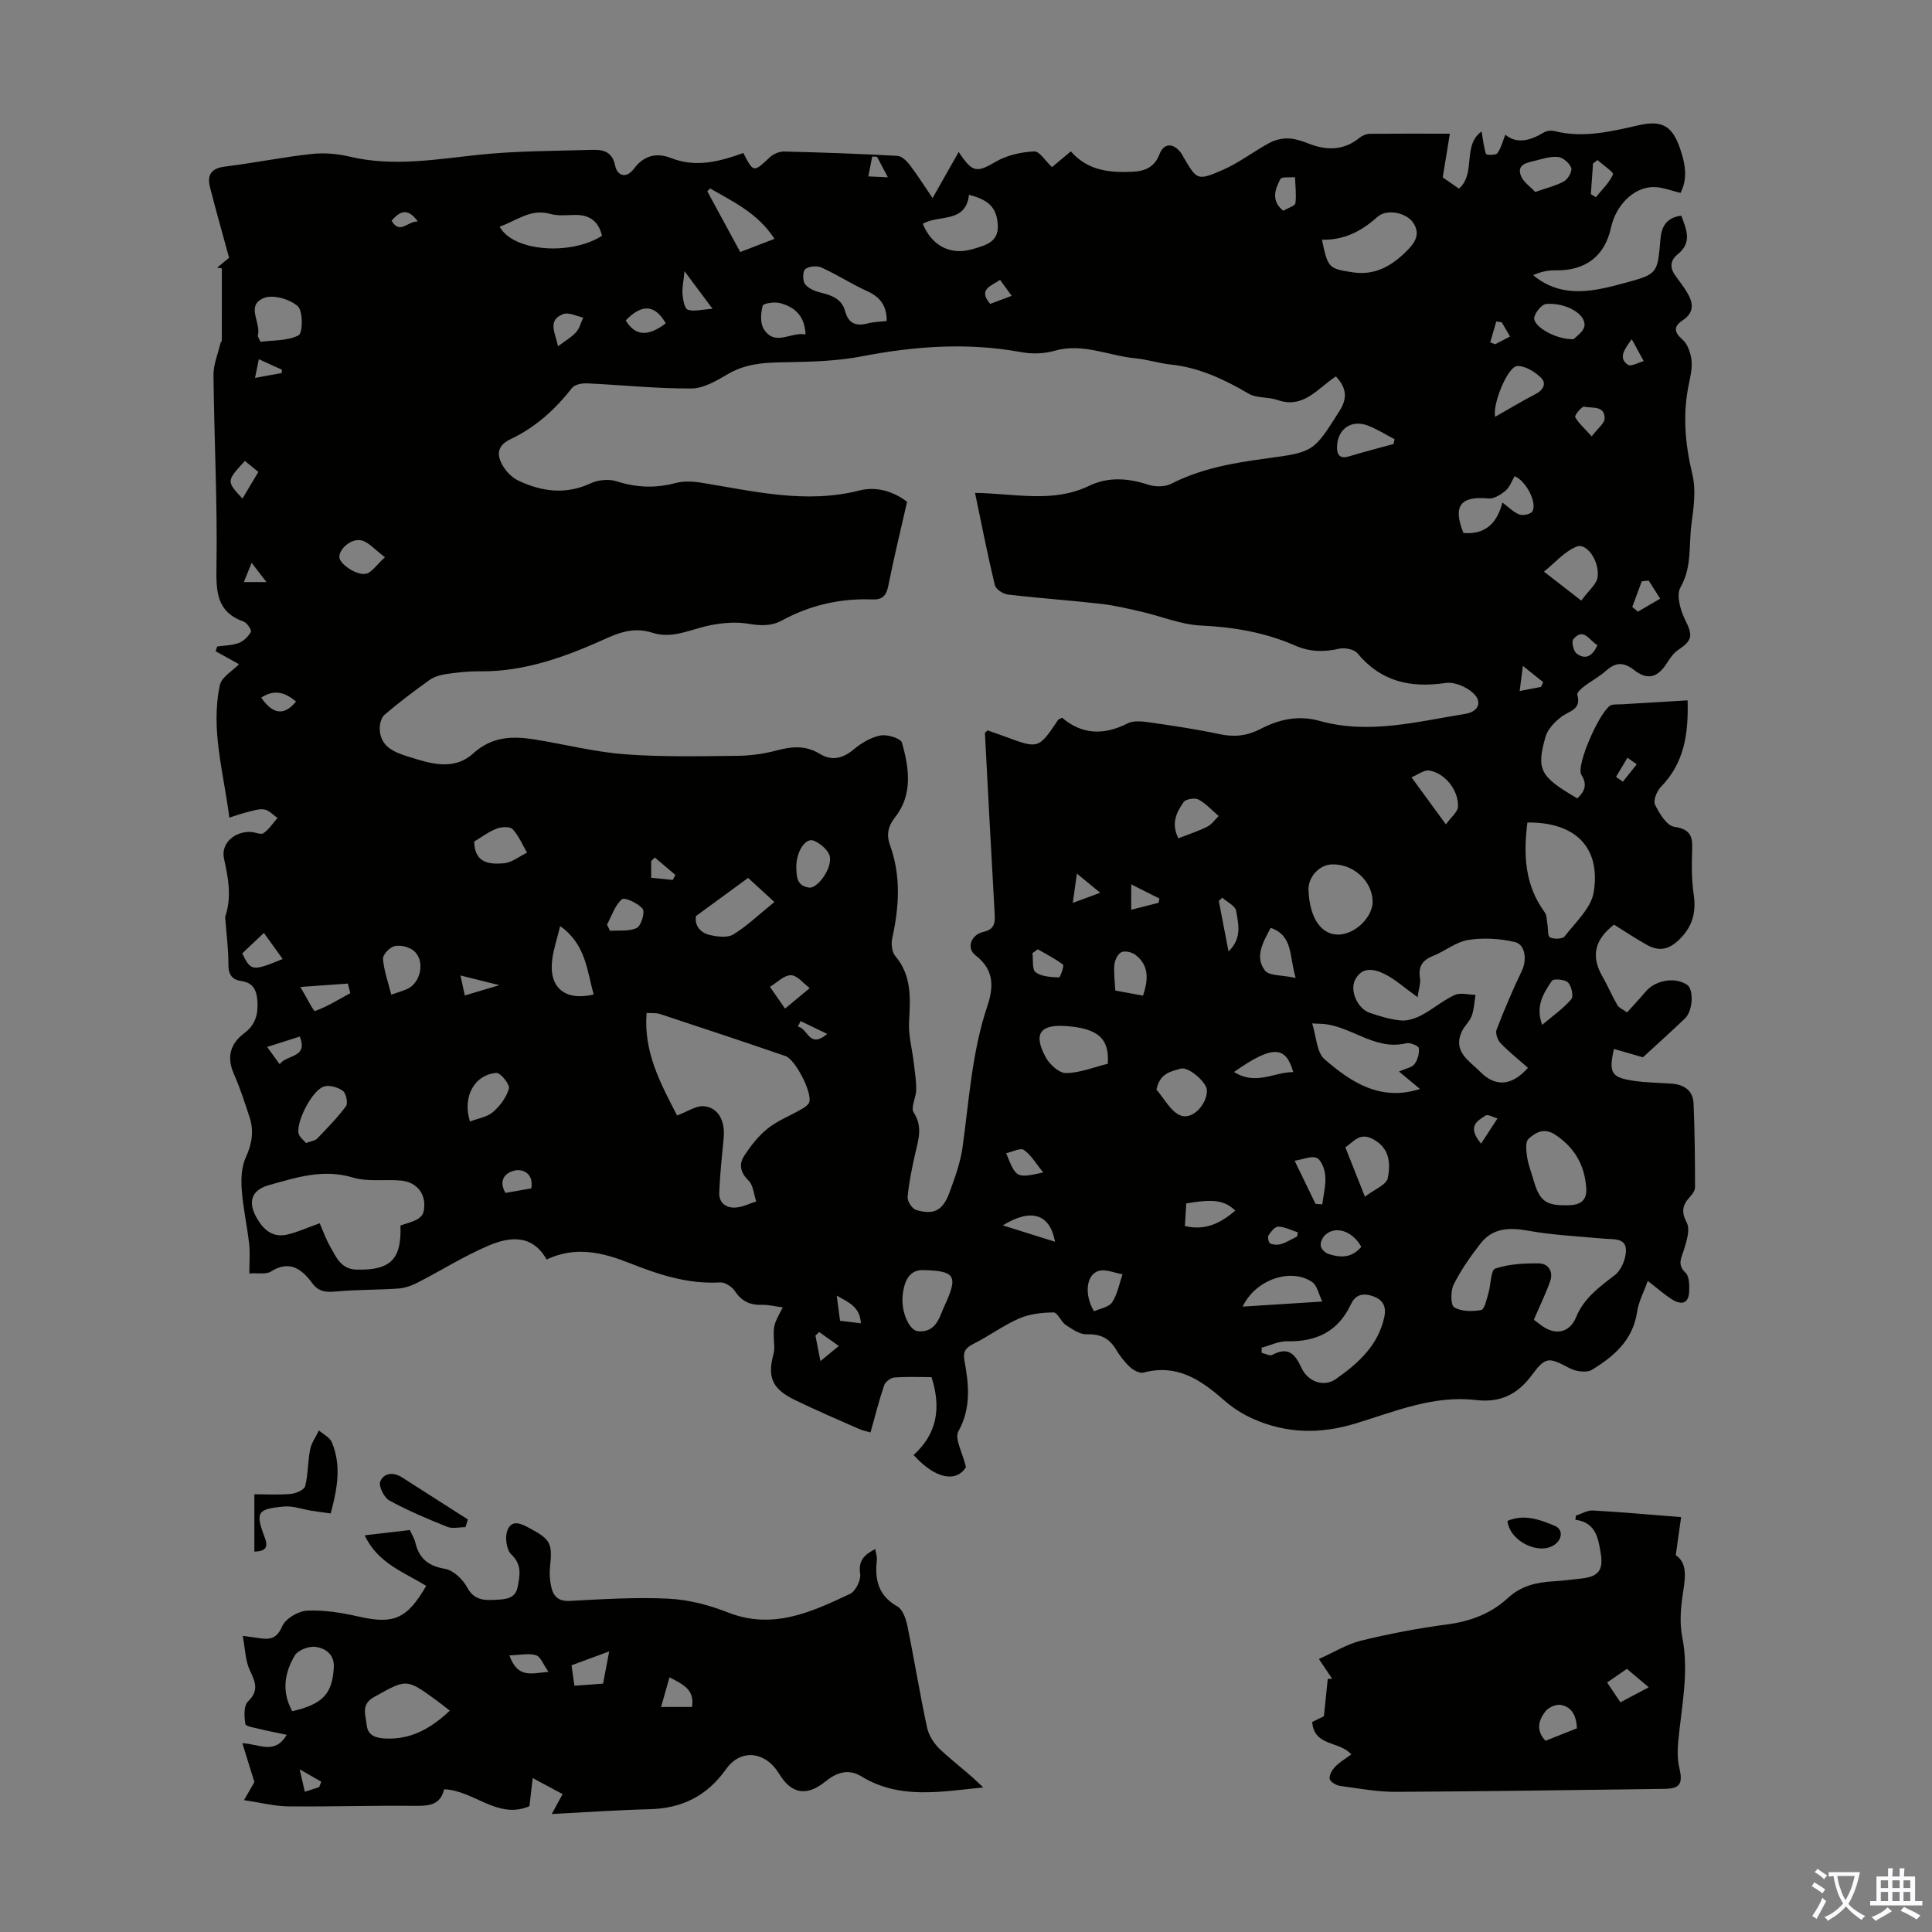
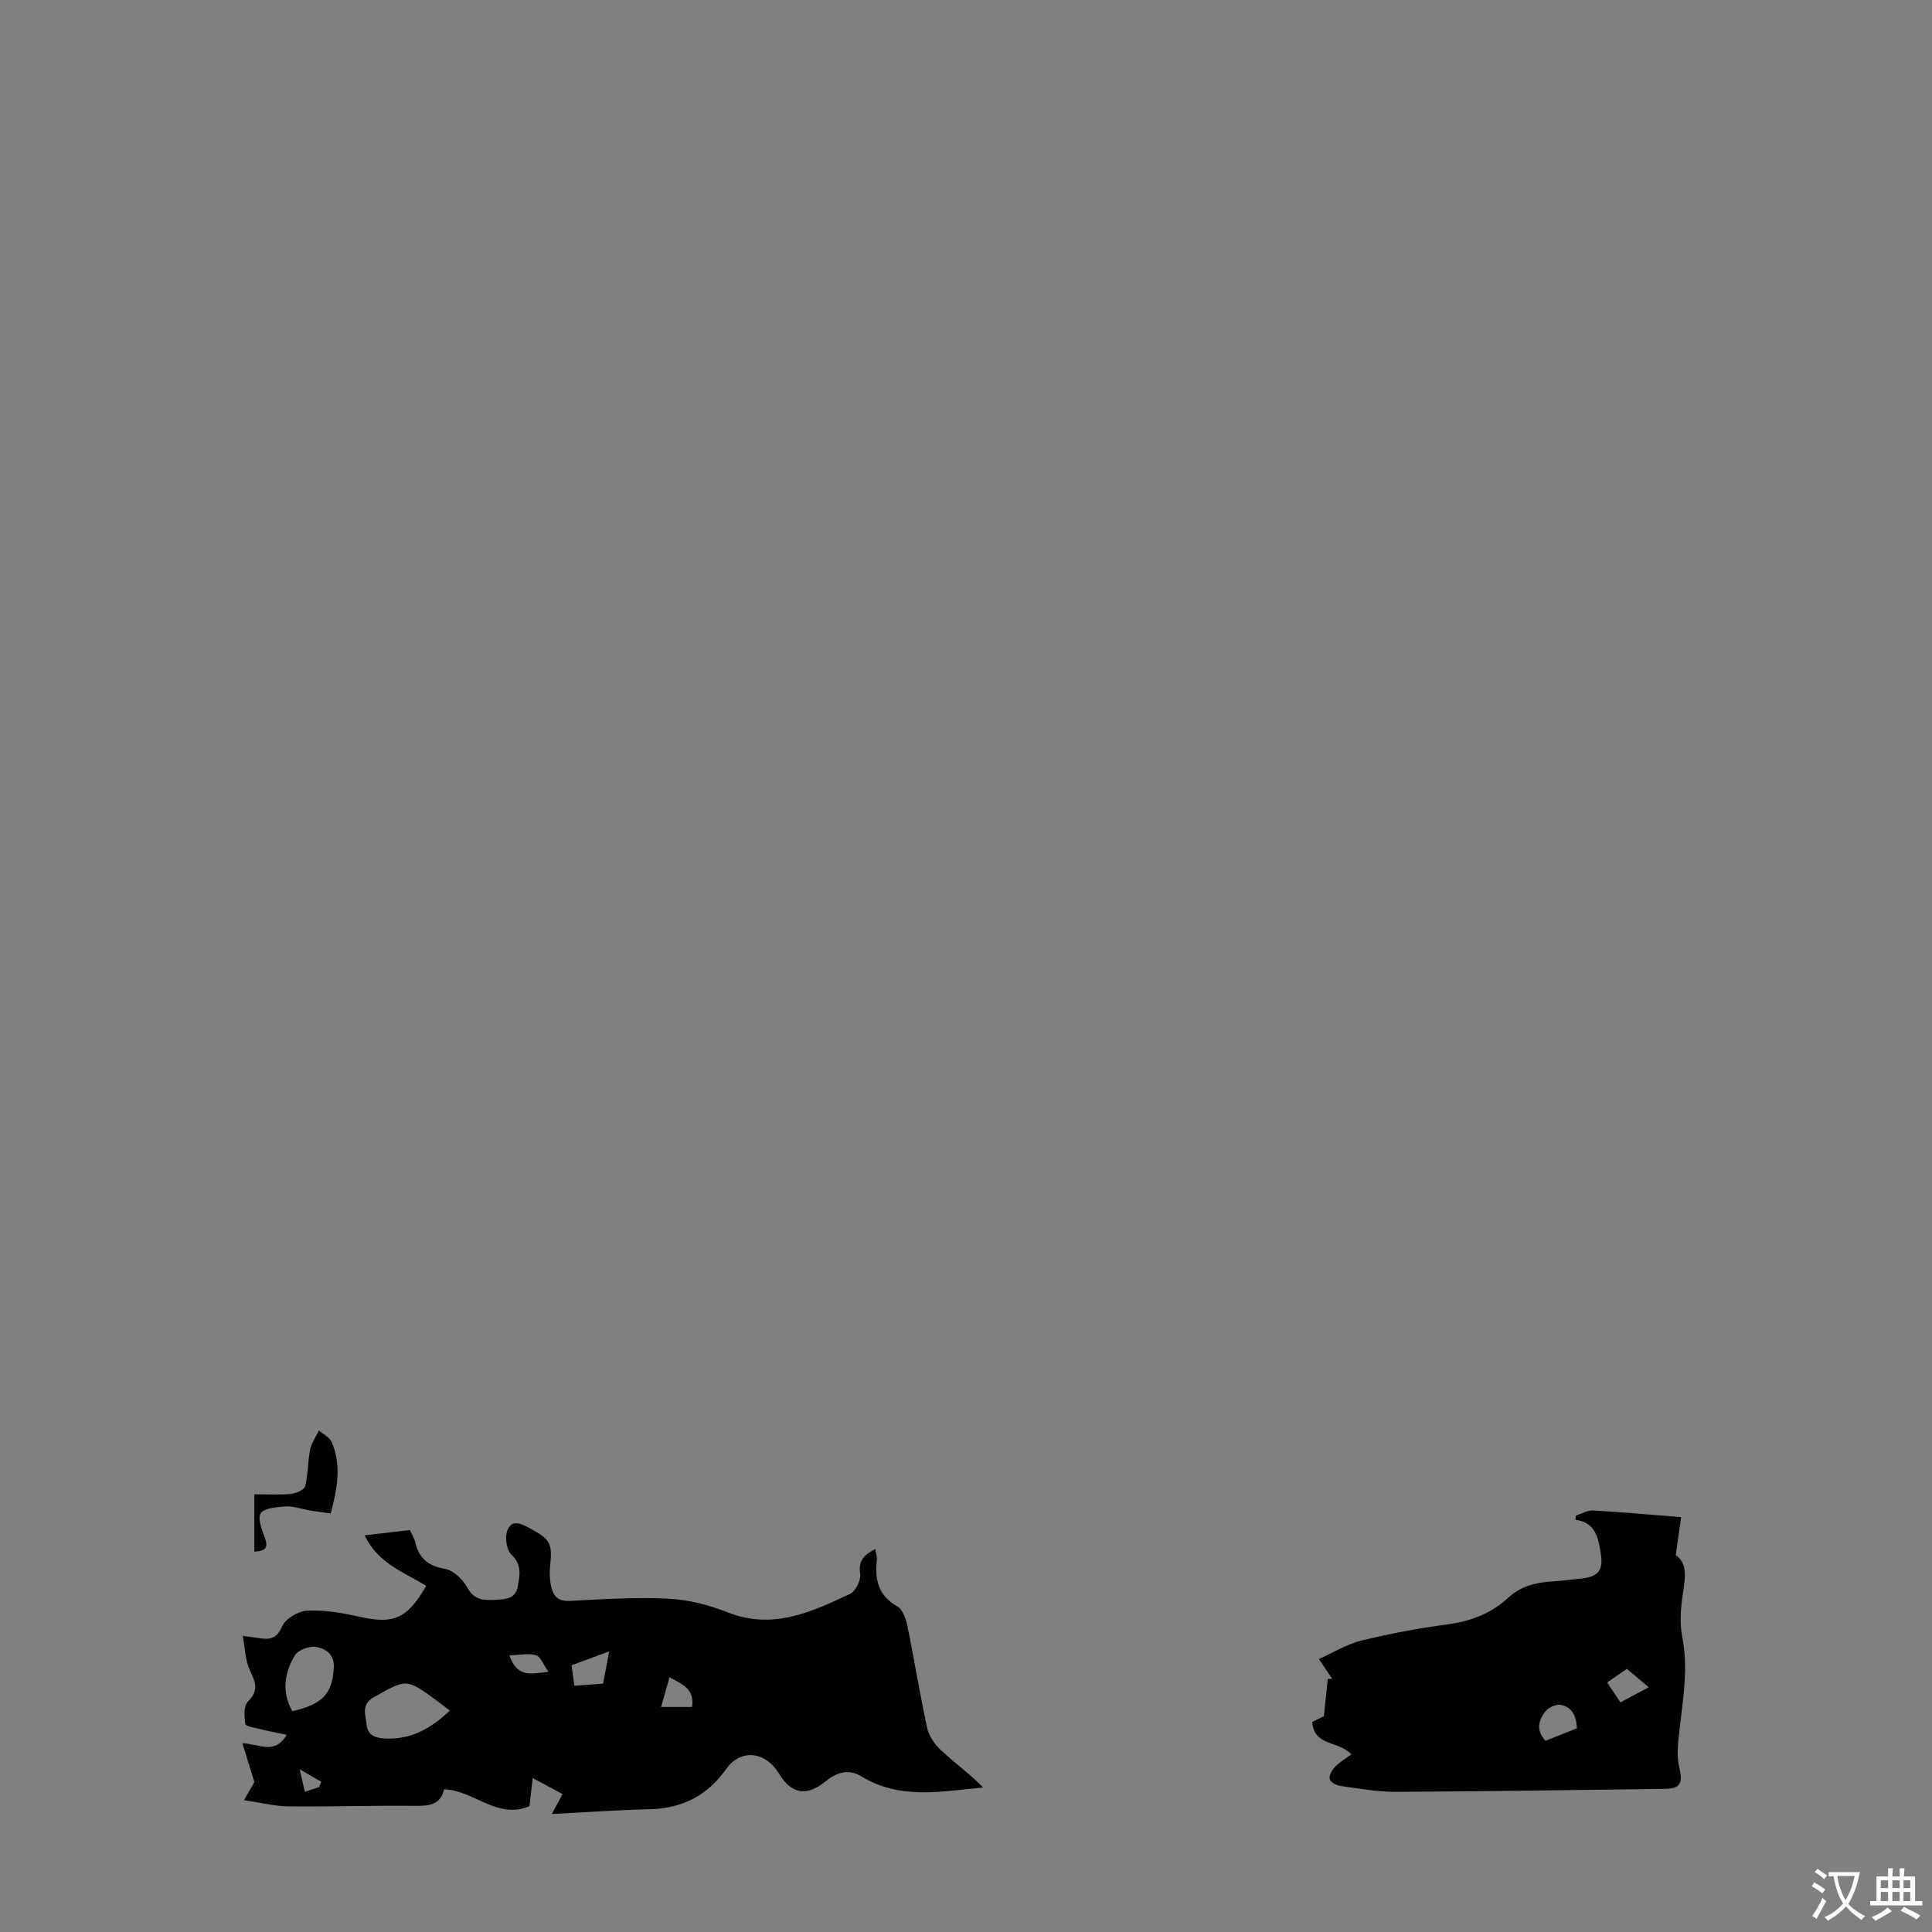
<svg xmlns="http://www.w3.org/2000/svg" enable-background="new 0 0 400 400" viewBox="0 0 400 400">
  <rect x="0" y="0" width="400" height="400" fill="#808080" stroke="none" />
  <g fill="#010100">
-     <path d="m300.18 27.68c-.53 3.22-.95 5.81-1.48 9.05.79.55 2.1 1.45 3.37 2.33 3.62-3.24.61-8.94 4.68-11.84.29 1.72.45 3.24.91 4.67.07.21 2 .28 2.33-.15.75-.98 1.05-2.31 1.68-3.85 2.36 1.98 5.16 1.23 7.96-.46.6-.36 1.56-.46 2.25-.28 5.99 1.5 11.75.05 17.53-1.25 4.69-1.05 6.83.21 8.4 4.77 1.4 4.07 1.42 6.6.14 9.26-1.93-.43-3.84-1.24-5.73-1.2-4.06.09-7.67 3.79-8.67 8.37-1.31 6-5.33 9.01-11.62 8.87-1.51-.03-3.02.34-4.51.99 4.24 3.57 8.97 3.79 13.91 2.85 1.64-.32 3.27-.74 4.89-1.18 6.93-1.88 6.95-1.88 7.55-9.05.22-2.63 1.19-4.52 4.33-4.93 1 2.77 2.34 5.5-.72 7.97-1.77 1.43-1.63 2.98-.37 4.66.74.98 1.48 1.97 2.13 3.01 1.38 2.22 1.87 4.29-.8 6.06-1.81 1.2-1.82 2.38-.01 3.95 1.05.91 1.67 2.67 1.86 4.13.21 1.62-.16 3.35-.51 4.99-1.36 6.36-.8 12.53.72 18.85.78 3.24.24 6.9-.21 10.3-.57 4.34.15 8.81-2.27 13.04-.91 1.59-.01 4.76.99 6.76 1.56 3.13 1.56 4.19-1.41 6.15-.96.64-1.72 1.7-2.35 2.71-1.9 3.03-4 3.69-6.79 1.52-2.16-1.68-3.81-1.7-5.82.1-1.41 1.26-3.13 2.16-4.64 3.31-.58.44-1.46 1.29-1.34 1.7.9 3.06-1.61 3.29-3.24 4.51-1.39 1.04-2.87 2.57-3.33 4.16-1.97 6.85-1.12 8.29 6.59 12.77 1.44-1.42 2.16-2.76.83-4.88-1.23-1.96 4.18-14.01 6.3-14.48.65-.14 1.34-.08 2.01-.12 4.44-.26 8.88-.53 13.68-.82.19 6.91-.67 12.94-5.52 17.91-.85.87-1.65 2.83-1.23 3.68.89 1.82 2.42 4.35 3.99 4.59 3.13.48 3.81 1.74 3.71 4.52-.11 3.13-.15 6.31.3 9.39.56 3.82-.2 6.79-3.1 9.55-2.19 2.09-4.2 2.3-6.57.99-2.34-1.3-4.57-2.8-6.81-4.19-4.09 3.16-4.79 6.58-2.39 10.76 1.1 1.91 1.96 3.97 3.07 5.88.35.6 1.18.92 2.02 1.53 1.34-1.5 2.63-2.87 3.84-4.3 2.03-2.41 6.11-3.1 8.59-1.41 1.41.96 1.23 5.35-.45 6.96-2.96 2.85-6.04 5.58-8.7 8.04-2.02-.58-3.99-1.15-6-1.73-1.12 4.93-.55 5.89 3.95 6.58 2.64.4 5.34.42 8.02.61 2.56.18 4.39 1.44 4.51 4.06.26 5.79.29 11.6.31 17.4 0 .67-.57 1.45-1.07 2-1.53 1.66-1.84 3.06-.64 5.34.73 1.39-.03 3.79-.59 5.59-.54 1.73-1.45 3.08.34 4.77.77.72.78 2.48.75 3.75-.06 2.65-1.6 2.99-3.57 1.75-1.59-1.01-3.01-2.28-5.01-3.82-.83 2.34-1.9 4.32-2.21 6.41-.85 5.84-4.79 9.22-9.34 11.99-1.1.67-3.31.36-4.59-.31-4.29-2.25-4.94-2.54-7.83 1.37-3.03 4.11-6.59 5.79-11.65 5.2-8.73-1.03-16.76 2.38-24.82 4.84-7.34 2.24-14.32 2.13-21.24-.93-2.19-.97-4.3-2.33-6.1-3.91-4.79-4.23-9.75-7.52-16.62-5.68-.79.21-2.08-.48-2.78-1.13-1.14-1.05-2.12-2.33-2.92-3.66-1.41-2.37-3.27-3.23-6.07-3.14-1.44.05-3.02-1.07-4.34-1.95-.99-.66-1.68-2.58-2.5-2.57-2.38.01-4.94.3-7.1 1.23-3.25 1.41-6.16 3.58-9.34 5.19-1.6.81-2.4 1.51-2.03 3.52.91 4.96 1.45 9.8-1.25 14.68-.83 1.51.87 4.42 1.58 7.41-1.99 3.15-6.26 2.57-10.85-2.52 4.87-4.39 5.75-9.77 3.71-16.12-2.59 0-5.15-.12-7.69.08-.76.06-1.87.88-2.11 1.6-1.06 3.1-1.85 6.29-2.83 9.77-.49-.15-1.56-.36-2.54-.79-4.39-1.93-8.8-3.84-13.12-5.93-4.69-2.27-5.73-4.71-4.43-9.49.14-.53.19-1.11.16-1.66-.25-4.25-.26-4.25 1.77-8.01-1.55-.21-2.91-.57-4.25-.53-2.45.08-4.24-.69-5.65-2.83-.6-.91-2.06-1.88-3.06-1.82-6.69.4-12.76-1.63-18.84-4.03-5.47-2.16-11.11-3.56-17.1-.71-2.95-5.25-7.61-4.75-11.97-2.9-5.1 2.16-9.83 5.17-14.78 7.7-1.22.63-2.63 1.12-3.99 1.21-4.3.3-8.64.22-12.93.61-2.07.19-3.54.06-4.89-1.77-2.14-2.91-4.7-4.79-8.55-2.35-.98.62-2.58.26-4.44.39 0-2.24.18-4.22-.04-6.16-.42-3.73-1.26-7.43-1.53-11.17-.16-2.22-.07-4.73.83-6.68 1.3-2.84 1.74-5.52.77-8.41-.99-2.97-1.93-5.97-3.2-8.82-1.58-3.54-.8-6.33 2.17-8.55 2.36-1.76 2.88-4.09 2.66-6.81-.17-2.09-.93-3.61-3.24-3.93-1.95-.27-2.76-1.29-2.75-3.39.02-3.01-.38-6.03-.6-9.04-.02-.33-.13-.7-.03-1 1.33-4.02.61-7.88-.28-11.92-.71-3.2 2.23-5.7 5.58-5.53.89.05 2.06.63 2.6.25 1.14-.8 1.95-2.07 2.89-3.15-.9-.62-1.74-1.59-2.72-1.76-1.13-.19-2.39.28-3.57.56-1.15.28-2.27.69-3.68 1.13-1.19-9.4-3.92-18.29-1.96-27.44.36-1.69 2.67-2.96 3.96-4.32-1.47-.82-3.15-1.75-4.83-2.69.1-.33.2-.66.31-.98 1.5-.22 3.09-.21 4.47-.73 1.01-.38 1.98-1.33 2.51-2.29.2-.36-.77-1.87-1.48-2.12-5.66-2.04-5.72-6.22-5.64-11.45.21-13.19-.48-26.4-.62-39.6-.02-2.18.92-4.38 1.43-6.57.05-.21.29-.4.29-.59.02-4.98.01-9.96.01-14.94-.32-.05-.64-.1-.97-.15 1.03-.85 2.06-1.7 2.47-2.04-1.43-5.26-2.77-9.94-3.96-14.66-.63-2.5.27-3.87 3.09-4.22 5.99-.74 11.92-1.95 17.92-2.61 2.61-.29 5.41-.05 7.97.56 8.95 2.12 17.74.55 26.64-.39 7.75-.82 15.6-.79 23.4-1.02 2.25-.07 4.25.22 4.88 3.3.4 1.97 2.22 2.81 3.89.59 2.02-2.69 4.58-3.41 7.7-2.19 5.15 2.03 10.1.69 14.94-1.05 2.13 4.11 2.08 4.06 5.52.85.73-.68 1.97-1.18 2.96-1.16 7.82.19 15.63.47 23.44.9.88.05 1.89 1.04 2.51 1.85 1.56 2.03 2.92 4.21 4.75 6.89 1.9-3.35 3.59-6.33 5.41-9.55 2.88 4.39 3.76 4.3 7.75 1.98 2.29-1.33 5.2-1.96 7.88-2.09 1.11-.06 2.33 2 3.68 3.25 1.13-.94 2.46-2.05 3.91-3.26 3.5 4.03 8.11 4.46 12.92 4.21 2.51-.13 4.43-1 5.43-3.63.86-2.25 2.72-2.37 4.25-.52.28.34.5.74.72 1.13 2.76 4.72 2.85 4.95 8.08 2.67 3.4-1.48 6.42-3.83 9.71-5.61 1.13-.61 2.56-.97 3.84-.93 1.42.04 2.87.51 4.21 1.04 3.79 1.5 7.33 1.51 10.64-1.2.57-.46 1.42-.8 2.15-.8 5.29-.05 10.52-.02 16.52-.02zm-23.6 50.25c-3.86 2.55-6.73 6.77-12.11 4.88-1.9-.67-4.27-.33-5.93-1.3-5.07-2.95-10.22-5.42-16.16-6.04-2.44-.25-4.82-1.05-7.26-1.28-5.6-.52-10.95-3.26-16.84-1.55-2.15.62-4.67.67-6.89.26-11.06-2.03-21.97-1.24-32.94.87-4.88.94-9.94 1.13-14.93 1.21-4.4.07-8.64.07-12.64 2.37-2.39 1.38-5.11 3.06-7.69 3.08-7.23.05-14.46-.73-21.7-1.06-1.03-.05-2.52.26-3.07.96-3.5 4.48-7.59 8.18-12.76 10.62-3.11 1.46-2.78 3.73-1.2 6.03.72 1.05 1.82 2.04 2.97 2.58 4.85 2.26 9.75 2.88 14.88.5 1.53-.71 3.73-.93 5.32-.42 4.09 1.31 8.02 1.48 12.17.38 1.66-.44 3.56-.37 5.28-.1 10.9 1.75 21.68 4.47 32.86 1.63 3.36-.85 6.85.05 9.86 2.34-1.33 5.86-2.74 11.61-3.89 17.41-.41 2.06-1.23 2.89-3.3 2.81-6.61-.26-12.86 1.17-18.67 4.33-2.3 1.25-4.54 1.11-7.07.69-2.52-.42-5.26-.18-7.8.32-4 .79-7.81 2.92-12.06 1.54-3.2-1.03-6.11-.33-9.06 1-8.48 3.84-17.11 7.12-26.65 7-2.34-.03-4.69.24-7.01.58-1.16.17-2.43.55-3.37 1.22-3.18 2.28-6.31 4.64-9.29 7.18-.71.6-1.06 2.03-1.01 3.05.17 3.52 2.84 4.66 5.72 5.57 4.67 1.48 9.55 3.11 13.67-.63 3.92-3.55 8.21-3.59 12.83-2.84 6.17 1 12.29 2.57 18.5 3.04 7.67.59 15.41.4 23.12.33 2.75-.02 5.57-.38 8.22-1.09 3.17-.85 6.06-1.15 9.02.66 2.48 1.52 4.76 1.02 7.05-.9 1.58-1.33 3.58-2.51 5.56-2.89 1.4-.27 4.19.6 4.44 1.5 1.47 5.22 2.28 10.72-1.41 15.4-1.56 1.98-1.82 3.74-1.07 5.82 2.29 6.36 1.9 12.72.47 19.18-.26 1.17-.11 2.9.6 3.74 3.47 4.1 3.14 8.77 2.87 13.64-.16 2.78.64 5.61.97 8.42.22 1.88.53 3.76.51 5.64-.01 1.6-1.19 3.69-.53 4.7 1.96 3.01.95 5.75.29 8.68-.66 2.92-1.27 5.87-1.54 8.85-.08.86.93 2.41 1.74 2.66 3.68 1.11 5.55.14 6.92-3.58 1.11-3.03 2.25-6.13 2.7-9.3 1.38-9.82 1.94-19.76 5.14-29.29 1.25-3.73 1.58-7.47-2.41-10.51-2.03-1.55-.93-4.32 1.62-4.89 2.47-.55 2.41-2.1 2.3-4.04-.71-12.36-1.35-24.71-2-37.07-.01-.14.26-.3.54-.6 1.18.41 2.44.84 3.68 1.3 6.88 2.55 6.88 2.55 10.91-3.45.11-.16.37-.21.84-.47 4.11 3.49 8.62 3.68 13.54 1.18 1.33-.68 3.29-.4 4.91-.17 4.76.68 9.52 1.4 14.22 2.4 3 .64 5.69.33 8.38-1.07 3.87-2.02 7.89-2.91 12.25-1.69 10.21 2.85 20.18.16 30.19-1.45 2.6-.42 3.59-2.35 1.75-4.18-1.37-1.36-3.97-2.49-5.8-2.22-7.28 1.08-13.41-.25-18.29-6.15-.68-.83-2.62-1.2-3.78-.94-3.16.72-6.11.67-9.11-.65-6.21-2.72-12.72-3.84-19.52-4.15-4.12-.19-8.16-1.91-12.25-2.85-2.79-.64-5.59-1.32-8.43-1.64-6.43-.73-12.89-1.17-19.31-1.93-.99-.12-2.47-1.11-2.67-1.94-1.5-6.24-2.73-12.55-4.1-19.1 8.19.11 16.07 2.15 23.54-1.43 4.08-1.96 8.12-1.63 12.32-.27 1.43.47 3.44.48 4.74-.18 6.2-3.17 12.86-4.33 19.64-5.24 9.95-1.33 9.88-1.41 15.24-9.88 1.65-2.61 1.46-4.75-.77-7.12zm-136.4 153.02c2.18-.81 3.91-2.05 5.53-1.92 3.01.24 4.46 3.05 4.12 6.58-.36 3.76-.77 7.52-.92 11.3-.08 2.18 1.46 3.27 3.5 3.09 1.41-.12 2.77-.82 4.16-1.26-.51-1.48-.61-3.37-1.61-4.34-1.7-1.65-2-3.36-.91-5.05 1.35-2.09 2.96-4.16 4.89-5.7 2.06-1.65 4.64-2.64 6.96-3.98.64-.37 1.44-.87 1.65-1.48.65-1.92-2.87-8.84-4.91-9.54-8.64-2.97-17.31-5.85-25.99-8.71-.78-.26-1.68-.15-2.78-.22-.66 8.16 2.95 14.69 6.31 21.23zm153.31-24.5c-2.81-2.02-4.65-3.71-6.81-4.78-2.1-1.04-4.66-1.64-6.11 1.18-1.18 2.29.52 6.03 3.08 6.87 2.11.7 4.29 1.39 6.48 1.56 1.42.11 3.04-.48 4.34-1.18 2.3-1.23 4.33-3.02 6.69-4.09 1.2-.55 2.87-.06 4.33-.04-.24 1.46-.29 2.99-.79 4.36-.44 1.19-1.56 2.12-2.08 3.29-1.85 4.18 1.6 6 3.87 8.31 3.07 3.11 6.46 2.98 9.86-.85-1.89-1.67-3.91-3.27-5.68-5.11-.61-.64-1.1-2.05-.82-2.78 1.59-4.13 3.32-8.22 5.24-12.21 1.05-2.19.77-5.43-1.48-5.95-3.1-.72-6.52-.92-9.65-.42-2.53.41-4.79 2.32-7.27 3.31-2.24.89-3.09 2.23-2.69 4.63.16 1.04-.27 2.18-.51 3.9zm-210.58 47.27c1.08-.37 2.27-.66 3.34-1.19.59-.3 1.27-.93 1.41-1.53.84-3.44-1.12-6.26-4.67-6.58-3.32-.3-6.86.31-9.96-.63-6.13-1.85-11.69 0-17.32 1.57-3.74 1.04-4.45 3.54-2.51 6.89 1.4 2.43 3.33 4.03 6.24 3.36 2.18-.5 4.26-1.46 6.75-2.35.59 1.33 1.24 3.21 2.21 4.91 1.23 2.17 2.23 4.63 5.46 4.69 6.96.16 9.31-2.08 9.05-9.14zm234.66 19.52c.67.43 2.04 1.8 3.67 2.26 2.29.65 4.15-.52 5.08-2.8 1.6-3.92 4.79-6.23 8.02-8.71 1.37-1.05 2.38-3.55 2.29-5.33-.13-2.41-2.71-2.04-4.58-2.21-5.19-.48-10.44-.72-15.56-1.63-3.91-.7-7.37-.67-9.94 2.61-2.09 2.67-4.07 5.5-5.58 8.52-.66 1.31-.65 4.26.11 4.72 1.49.89 3.77.89 5.59.55.7-.13 1.11-2.2 1.48-3.44.53-1.76.48-4.81 1.42-5.13 2.82-.96 6.01-1.11 9.05-1.08 1.91.02 3 1.66 2.35 3.61-.81 2.39-1.95 4.65-3.4 8.06zm-1.34-102.95c-.86 6.74-.52 12.99 3.58 18.59.45.62.41 1.62.56 2.44.18.96.03 2.52.54 2.76.83.4 2.6.36 3.04-.22 2.25-2.92 5.49-5.87 6.02-9.18 1.47-9.26-3.83-14.5-13.74-14.39zm-55.01 108.73c-.01.35-.02.71-.02 1.06.75.17 1.7.71 2.21.44 3.24-1.76 4.71-.25 6.02 2.63 1.3 2.87 4.59 4.16 7.17 2.35 4.56-3.2 8.77-6.95 10.01-12.86.51-2.41-.5-3.78-2.86-4.43-1.98-.54-3.27.13-4.08 1.86-2.62 5.6-7.12 7.75-13.14 7.63-1.77-.05-3.54.85-5.31 1.32zm32.77-53.56c-1.44-1.2-2.78-2.31-4.34-3.61 1.47-.66 2.7-.84 3.21-1.54.65-.89 1.04-2.25.89-3.32-.06-.47-1.84-1.19-2.64-.99-6.66 1.62-11.65-3.92-17.86-4.04-.2 0-.39-.02-1.58-.07.88 2.74.92 5.98 2.55 7.4 5.49 4.77 11.59 8.8 19.77 6.17zm-20.29-175.83c1.21 5.85 1.37 6 6.43 6.76 4.39.65 7.81-1.2 10.82-4.14 1.74-1.7 3.33-3.54 1.66-6.1-1.37-2.1-5.45-3.01-7.42-1.25-3.27 2.92-6.81 4.84-11.49 4.73zm-2.79 134.6c.2 5.73 2.54 9.26 6.14 9.27 3.44 0 7.19-3.6 7.14-6.88-.07-4.25-4.09-7.86-8.52-7.65-2.57.11-4.85 2.64-4.76 5.26zm57.49 61.58c-.35-4.62-2.38-8.16-6.31-10.82-2.37-1.61-4.16-.55-5.64.81-.68.63-.46 2.49-.28 3.74.22 1.53.82 3.01 1.25 4.51 1.34 4.72 2.58 5.61 7.43 5.48 2.44-.07 3.81-1.07 3.55-3.72zm-203.76-196.99c-.67-2.83-2.39-4.31-5.38-4.32-1.78 0-3.65.26-5.31-.21-4.17-1.17-7.03 1.46-10.5 2.63 2.72 5.16 14.72 6.04 21.19 1.9zm75.98-8.48c-.67 5.98-6.34 4.05-9.57 6 1.96 4.7 5.88 6.63 10.57 5.17 2.37-.74 5.15-1.35 4.96-4.88-.17-3.45-1.71-5.25-5.96-6.29zm28.73 179.9c.38-5.21-2.02-7.32-8.58-7.8-5.44-.4-6.88 1.58-4.29 6.42.8 1.49 2.79 3.33 4.21 3.31 2.92-.04 5.82-1.23 8.66-1.93zm-69.02-33.49c-2.05-1.88-4.09-3.75-5.44-4.99-4.02 2.94-7.12 5.21-10.78 7.89-.32 1.47.42 3.37 2.89 3.94 1.55.35 3.62.62 4.82-.12 2.79-1.7 5.18-4.03 8.51-6.72zm30.71 76.21c-2.48-.05-3.89 1.83-4.18 5.58-.24 3.13 1.37 6.92 3.21 7.08 3.29.3 4.27-2.22 5.21-4.67.08-.21.18-.4.28-.61 2.87-6.2 2.24-7.24-4.52-7.38zm-7.46-196.5c.02-3.23-1.4-4.98-4.04-6.18-3.22-1.46-6.22-3.42-9.44-4.88-.94-.43-2.62-.29-3.38.32-.55.45-.57 2.42-.04 3.11.7.92 2.11 1.48 3.31 1.77 2.29.55 4.31 1.33 4.98 3.82.71 2.64 2.33 3.17 4.77 2.52 1.16-.31 2.4-.31 3.84-.48zm119.41 43.89c4.66.38 6.98-2.15 8.07-6.31 1.36 1.01 2.33 2.06 3.53 2.49.75.27 2.36-.09 2.68-.66 1.02-1.83-1.34-6.32-3.68-7.28-.6 1.01-1.02 2.27-1.89 3.01-.97.82-2.4 1.71-3.54 1.6-5.77-.54-7.43 1.53-5.17 7.15zm-187.01 81.39c-.64 2.6-1.35 4.69-1.64 6.85-.78 5.8 2.52 8.72 8.57 7.32-1.38-4.98-1.62-10.4-6.93-14.17zm211.41-67.39c1.57-2.15 3.16-3.39 3.37-4.82.47-3.3-2.25-7.2-4.31-6.37-2.55 1.02-4.55 3.4-6.79 5.19 2.31 1.79 4.62 3.59 7.73 6zm-274.04-54.79c.19.4.38.81.58 1.21 2.68-.36 5.66-.17 7.9-1.36.87-.47.93-5.03-.18-6.01-1.63-1.45-5.05-2.46-6.95-1.72-4.02 1.56-.47 5.23-1.35 7.88zm10 167.09c1.08-.41 1.88-.47 2.3-.9 2.08-2.17 4.21-4.32 5.98-6.73.46-.62.03-2.66-.64-3.16-1.01-.75-2.78-1.27-3.92-.91-2.42.75-5.77 7.25-5.25 9.72.16.75 1.04 1.37 1.53 1.98zm97-187.2c-3.5-5.38-8.59-7.69-13.34-10.45-.19.2-.38.41-.57.61 2.25 4.15 4.5 8.29 6.82 12.57 2.39-.91 4.43-1.7 7.09-2.73zm122.24 198.31c1.95-1.5 4.47-2.46 4.74-3.86.57-2.93.47-6.15-3.03-8.04-2.78-1.5-3.99.48-5.76 1.69 1.23 3.11 2.41 6.08 4.05 10.21zm-43.16-22.15c1.64 1.85 2.96 4.55 5.01 5.34 2.52.97 5.52-2.43 5.44-5.24-.05-1.61-3.79-4.96-5.47-4.45-1.8.54-4.28.83-4.98 4.35zm17.85 44.91c5.59-.36 10.66-.68 16.49-1.05-.82-1.68-1.08-3.31-2.03-3.98-4.28-3.06-11.75-.7-14.46 5.03zm-159.1-96.29c.08 4.58 3.25 4.72 6.09 4.51 1.66-.12 3.24-1.43 4.85-2.21-.97-1.65-1.72-3.51-3-4.87-.55-.58-2.31-.48-3.29-.1-1.61.61-3.05 1.72-4.65 2.67zm-.88 57.97c1.76-.68 3.61-.94 4.78-1.97 1.45-1.27 2.79-3.06 3.29-4.87.23-.83-1.75-3.28-2.59-3.22-4.59.36-7.09 4.98-5.48 10.06zm212.26-145.91c2.93-1.66 5.58-3.27 8.34-4.69 1.64-.84 2.34-2.24 1.15-3.39-1.28-1.25-3.31-2.51-4.94-2.42-1.95.1-5.16 7.89-4.55 10.5zm-228.55 119.65c1.54-.54 2.38-.79 3.19-1.13 2.97-1.24 3.92-6.01 1.4-8.01-.98-.78-2.74-1.19-3.94-.91-.99.23-2.44 1.78-2.37 2.64.2 2.43 1.07 4.81 1.72 7.41zm236.84-166.19c2.56-.91 4.43-1.32 6.01-2.24.81-.47 1.7-2.1 1.44-2.78-.38-.99-1.71-2.12-2.73-2.23-1.57-.17-3.25.41-4.85.8-1.59.39-3.72.72-2.84 3.07.49 1.31 1.95 2.26 2.97 3.38zm7.97 30.48c.45-.53 2.05-1.54 2.22-2.76.33-2.43-3.79-4.84-7.9-4.54-.92.07-2.21 1.65-2.48 2.74-.42 1.76 4.27 4.66 8.16 4.56zm-159.04-.99c-.2-4.12-2.46-5.69-5.24-6.48-1.13-.32-3.49.03-3.63.53-.4 1.5-.55 3.57.2 4.8 2.31 3.74 5.56.57 8.67 1.15zm132.58 101.44c1.04-1.47 2.47-2.56 2.51-3.69.1-3.46-2.76-6.96-5.97-7.46-1.05-.16-2.28.83-3.67 1.4 2.45 3.37 4.47 6.13 7.13 9.75zm-10.85-78.75c.07-.33.15-.67.22-1-1.84-.95-3.62-2.09-5.54-2.82-3.4-1.3-6.26.69-6.37 4.34-.05 1.53.44 2.64 2.43 2.05 3.07-.93 6.17-1.73 9.26-2.57zm-123.65 87.39c.1 1.65-.21 4.07 2.67 4.45 1.68.22 4.71-3.84 4.29-6.36-.22-1.3-1.94-2.78-3.32-3.35-1.67-.68-3.55 2.04-3.64 5.26zm71.79 26.82c1.13-3.4 1.26-6.29-1.58-8.45-.73-.56-2.16-.89-2.9-.55-.74.35-1.36 1.64-1.45 2.57-.16 1.73.1 3.5.19 5.37 1.97.37 3.7.69 5.74 1.06zm7.32-32.58c2.1-.82 4.12-1.47 5.98-2.4.92-.46 1.58-1.46 2.36-2.21-1.37-1.17-2.62-2.58-4.18-3.42-.76-.4-2.62-.1-3.07.53-1.46 2.07-2.66 4.41-1.09 7.5zm24.29 28.91c-1.37-4.55-.5-8.75-5.18-10.37-1.55 2.95-3.37 5.94-1.2 8.82.87 1.15 3.57.93 6.38 1.55zm-41.75 69.02c1.27-.59 3.08-.85 3.74-1.86 1.11-1.68 1.48-3.84 2.16-5.8-1.65-.28-3.45-1.12-4.91-.71-2.65.73-3.06 4.98-.99 8.37zm-146.81-156.12c-2.13-1.6-3.32-3.08-4.8-3.47-2.1-.55-4.69 1.7-4.64 3.46.04 1.4 3.67 3.92 5.59 3.41 1.15-.31 2.01-1.71 3.85-3.4zm176.06 135.27c-2.28-2.15-4.51-2.45-10.16-1.48-.09 1.49-.18 3.01-.28 4.68 4.29 1.01 7.45-.65 10.44-3.2zm-.26-28.7c4.53 2.88 8.32-.01 12.26.03-1.52-5.3-4.1-5.8-12.26-.03zm63.79-9.75c2.3-1.95 4.42-3.42 6.03-5.31.51-.6.04-2.74-.68-3.47-.64-.65-3.02-.83-3.33-.36-1.65 2.5-3.5 5.14-2.02 9.14zm-46.92 37.06c.46.03.93.07 1.39.1.24-1.94.76-3.89.63-5.81-.09-1.35-.74-3.27-1.73-3.78-1.05-.54-2.81.28-4.62.56 1.72 3.55 3.03 6.24 4.33 8.93zm-146.7-57.81c.21.43.42.85.63 1.28 1.88-.14 3.99.17 5.55-.61.91-.45 1.73-3.29 1.21-3.94-.93-1.17-3.76-2.46-4.3-1.99-1.45 1.27-2.11 3.44-3.09 5.26zm36.86 17.38c2.25-1.87 3.68-3.05 5.12-4.24-1.3-.96-2.59-2.66-3.9-2.67-1.44-.01-2.89 1.54-4.34 2.4.84 1.21 1.67 2.41 3.12 4.51zm-90.01-3.19c-.17-.66-.33-1.33-.5-1.99-2.97.21-5.93.42-9.84.7 1.34 2.22 2.72 5.09 3.05 4.98 2.54-.91 4.88-2.39 7.29-3.69zm209.32 52.51c-1.84-3.33-5.36-4.43-7.49-2.44-.55.52-1.02 1.54-.91 2.24.1.64.92 1.46 1.6 1.68 2.42.79 4.81.9 6.8-1.48zm-231.69-60.75c1.79 3.69 2.11 3.74 8.37 1.16-1.33-1.86-2.63-3.66-3.88-5.4-1.63 1.53-2.98 2.82-4.49 4.24zm157.47 56.31c4.11 1.29 7.33 2.3 10.81 3.39-1.02-5.69-4.86-7.06-10.81-3.39zm-78.07-187.37c1.95 3.26 4.61 3.42 8.29.61-2.23-3.86-4.86-4.12-8.29-.61zm85.32 130.21c-.37.27-.74.53-1.11.8.18 1.37-.11 3.39.66 3.96 1.23.91 3.17.98 4.83 1.07.26.01 1.11-2.43.83-2.65-1.6-1.24-3.45-2.15-5.21-3.18zm50.82-152.9c1.1-.65 2.44-1.02 2.51-1.56.22-1.77-.02-3.59-.08-5.4-1.05.11-2.76-.13-3.03.39-1.1 2.12-2 4.49.6 6.57zm-49.7 199.11c-1.51-1.85-2.51-3.62-4-4.67-.7-.49-2.37.4-3.67.68 2.08 5.19 2.08 5.19 7.67 3.99zm-100.46-171.06c1.54-1.16 2.82-1.88 3.75-2.92.72-.8.99-2 1.47-3.02-1.39-.28-2.99-1.15-4.12-.73-3.39 1.28-1.65 3.92-1.1 6.67zm138.82 125.29c2.89-2.77 2.01-5.74 1.58-8.39-.17-1.04-1.86-1.83-2.86-2.73-.24.22-.49.44-.73.65.63 3.33 1.27 6.65 2.01 10.47zm-112.63-140.83c-.22 2.24-.52 3.54-.41 4.81.1 1.13.43 2.93 1.09 3.16 1.26.44 2.84-.04 5.12-.19-2.22-2.98-3.73-5-5.8-7.78zm187.83 34.19c1.29-1.7 2.65-2.68 2.67-3.68.04-2.78-2.64-2.09-4.25-2.46-.46-.11-2.02 1.82-1.85 2.14.69 1.27 1.87 2.27 3.43 4zm-279.35 12.88c1.1-1.84 2.14-3.59 3.29-5.51-1.02-.84-1.91-1.57-2.78-2.28-3.86 4.18-3.86 4.18-.51 7.79zm279.17-63.03c.35.21.69.42 1.04.64 1.25-1.55 2.77-2.98 3.55-4.73.19-.43-2.08-1.94-3.22-2.96-.31.24-.61.47-.92.71-.15 2.11-.3 4.22-.45 6.34zm-271.46 180.16c1.38-2.07 5.97-1.23 4.15-5.74-2.45.78-4.48 1.43-6.75 2.15.92 1.27 1.56 2.16 2.6 3.59zm52.09 25.69c.5-3.01-1.6-4.01-3.29-3.72-1.79.31-3.71 1.81-2.06 4.66 1.79-.31 3.61-.63 5.35-.94zm227.95-120.38c.39.33.78.65 1.16.98 1.54-.9 3.07-1.79 4.61-2.69-.79-1.25-1.58-2.49-2.37-3.74-.48.05-.96.1-1.44.14-.65 1.77-1.3 3.54-1.96 5.31zm-283.87 18.77c2.41 3.55 4.82 3.77 7.21.81-2.16-1.79-4.34-2.66-7.21-.81zm252.56 92.35c1.28-1.97 2.34-3.59 3.39-5.21-.83-.23-1.97-.93-2.45-.61-1.64 1.07-3.97 2.17-.94 5.82zm-38.07 19.21c.04-.28.08-.57.12-.85-1.35-.43-2.68-1.14-4.04-1.18-.68-.02-1.54 1.06-2.03 1.83-.23.36.06 1.54.39 1.68.68.28 1.61.3 2.33.07 1.12-.37 2.16-1.02 3.23-1.55zm-34.37-67.63c2.2-.56 3.94-1.01 5.68-1.45.05-.29.1-.59.16-.88-1.83-.92-3.65-1.84-5.83-2.93-.01 2.08-.01 3.48-.01 5.26zm96.52-54.8c-1.72-.96-2.82-3.75-4.98-1.22-.42.49.01 2.45.66 2.95 1.77 1.35 3.29.67 4.32-1.73zm-152.48 140.41c-.22-3.48-2.56-4.31-5.01-5.73.27 2.04.48 3.56.7 5.22 1.45.17 2.72.32 4.31.51zm-74.85-70c-3.16-.79-5.55-1.39-8.05-2.01.26 1.19.53 2.45.89 4.14 2.3-.69 4.39-1.31 7.16-2.13zm66.47 77.83c1.63-1.34 2.72-2.23 3.81-3.13-1.36-.96-2.71-1.93-4.07-2.89-.26.25-.51.5-.77.74.29 1.45.57 2.89 1.03 5.28zm57.93-96.96c-1.87-1.54-3.12-2.57-4.83-3.97-.35 2.48-.57 4.09-.85 6.06 1.86-.69 3.27-1.21 5.68-2.09zm-20.74-126.9c-1.81 1.29-4.65 1.91-2.04 4.98 1.43-.54 2.83-1.07 4.44-1.67-.94-1.31-1.64-2.27-2.4-3.31zm130.79 12.29c-1.71 2.32-2.76 3.94-.79 5.3.62.43 2.15-.47 3.26-.77-.73-1.34-1.46-2.69-2.47-4.53zm-23.21 72.84c1.73-.33 3.07-.59 4.42-.85.15-.33.3-.66.45-.99-1.19-.95-2.38-1.9-4.2-3.36-.3 2.37-.47 3.64-.67 5.2zm-179.81 38.66c1.62.16 3.05.31 4.48.45.18-.35.36-.7.53-1.04-1.42-1.2-2.84-2.4-4.26-3.6-.25.25-.5.5-.75.75zm36.45 32.33c-1.84-.89-3.68-1.77-5.52-2.66-.18.39-.37.77-.55 1.16 2.11.31 2.28 4.69 6.07 1.5zm10.31-181.6c-.33-.02-.66-.04-1-.05-.27 1.37-.53 2.74-.8 4.11 1.16.06 2.32.11 4.05.19-1.04-1.98-1.64-3.11-2.25-4.25zm153 128.39c.47.33.95.66 1.42.99.96-1.2 1.91-2.4 2.87-3.6-.64-.45-1.28-.91-1.92-1.36-.79 1.32-1.58 2.64-2.37 3.97zm-281.78-82.61c2.04-.37 3.78-.69 5.53-1.01.01-.23.02-.46.03-.69-1.52-.69-3.04-1.38-4.77-2.17-.28 1.39-.48 2.35-.79 3.87zm258.13-11.5c-.38-.06-.76-.13-1.14-.19-.42 1.44-.84 2.89-1.26 4.33.35.13.69.26 1.04.39.97-.5 1.94-1.01 3.07-1.6-.62-1.05-1.17-1.99-1.71-2.93zm-224.41-20.87c-2.17-3-3.78-2.09-5.45-.18 1.74 3 3.36.01 5.45.18zm-34.42 70.65c-.67 1.67-1.14 2.83-1.61 3.99h4.68c-1.15-1.51-1.87-2.44-3.07-3.99z" />
    <path d="m114.24 375.57c1.05-1.94 1.65-3.03 2.24-4.12-1.89-1.01-3.78-2.03-6.19-3.32-.3 2.58-.48 4.2-.67 5.82-6.6 2.84-11.45-3.26-17.67-3.5-.78 3.34-3.23 3.46-6.13 3.43-8.72-.09-17.44.2-26.15.11-2.84-.03-5.68-.78-9.15-1.29 1.02-1.79 1.75-3.06 2.15-3.74-.86-2.78-1.61-5.2-2.49-8.05 3.69.21 6.69 2.43 9.19-1.73-2.07-.44-3.82-.77-5.55-1.2-1.08-.27-2.95-.54-3.02-1.04-.24-1.53-.37-3.78.52-4.64 2.37-2.29 1.54-4.08.4-6.5-.93-1.98-.95-4.38-1.47-7.11 1.66.23 2.59.34 3.52.48 2.19.35 3.56.05 4.66-2.47.69-1.58 3.31-3.14 5.14-3.23 3.51-.17 7.14.42 10.61 1.21 7.29 1.66 10.06.57 14.06-6.34-4.53-2.83-9.98-4.6-12.74-10.47 3.25-.38 6.26-.73 9.36-1.09.44.97.93 1.75 1.13 2.59.77 3.3 2.68 4.84 6.13 5.44 1.74.3 3.71 2.17 4.6 3.84 1.45 2.73 3.61 2.7 5.95 2.57 1.87-.1 4.03-.18 4.49-2.61.45-2.35.99-4.62-1.29-6.77-1.01-.95-1.37-3.56-.83-4.96.94-2.47 2.99-1.36 4.73-.42 4.22 2.27 4.63 3.1 4.11 7.92-.14 1.31-.06 2.7.21 3.99.42 2.03 1.41 3.22 3.91 3.08 6.81-.36 13.66-.8 20.45-.46 4.14.21 8.39 1.32 12.26 2.85 9.29 3.66 17.3-.09 25.29-3.85 1.15-.54 2.29-2.86 2.09-4.15-.42-2.75.83-3.93 3.12-5.13.14.88.41 1.61.33 2.3-.46 4.05.3 7.36 4.26 9.59 1.1.62 1.76 2.55 2.06 4 1.44 7.01 2.57 14.09 4.08 21.08.36 1.67 1.51 3.42 2.78 4.6 2.83 2.63 5.98 4.92 8.84 7.8-8.62.81-17.21 2.6-25.24-2.31-2.7-1.65-5.16-.77-7.4 1.05-3.9 3.16-7.06 2.65-9.62-1.59-2.77-4.59-7.89-5.28-10.95-.98-3.98 5.6-9.14 8.15-15.86 8.33-6.78.17-13.55.64-20.25.99zm-21.11-21.4c-1.08-.83-1.94-1.52-2.82-2.17-6.22-4.53-6.14-4.39-12.83-.67-2.83 1.57-1.76 3.71-1.57 5.75.2 2.2 1.8 2.75 3.8 2.86 5.28.27 9.44-2.01 13.42-5.77zm-32.61.12c6.34-1.47 8.27-3.62 8.59-9.01.17-2.77-1.73-4.01-3.75-4.31-1.37-.2-3.67.66-4.33 1.78-2.1 3.55-2.8 7.47-.51 11.54zm57.81-9.51c.21 1.48.38 2.74.59 4.23 2.29-.16 4.23-.3 5.94-.43.46-2.4.83-4.36 1.27-6.68-2.71 1.01-5.17 1.92-7.8 2.88zm24.94 8.63c.58-3.53-1.76-4.66-4.66-6.14-.62 2.18-1.15 4.04-1.74 6.14zm-37.81-10.68c1.77 4.86 4.55 3.7 8.1 3.41-1.09-1.53-1.63-3.15-2.58-3.44-1.52-.46-3.31-.04-5.52.03zm-39.39 27.28c.15-.37.3-.75.45-1.12-1.23-.71-2.46-1.42-4.48-2.58.52 2.27.78 3.41 1.07 4.66 1.12-.37 2.04-.66 2.96-.96z" />
    <path d="m279.77 363.23c-2.45-2.83-7.72-1.58-8.09-6.72.89-.43 1.83-.89 2.42-1.18.28-2.76.54-5.25.8-7.74.3-.01.61-.01.91-.02-.73-1.09-1.47-2.19-2.75-4.09 3.07-1.37 5.8-3.08 8.77-3.81 5.85-1.43 11.81-2.56 17.78-3.35 4.83-.64 9.08-2.23 12.63-5.51 2.63-2.43 5.76-3.2 9.19-3.4 2.01-.11 4.01-.39 6.01-.6 3.51-.38 4.56-1.73 3.97-5.26-.53-3.12-1.01-6.33-5.24-6.9.03-.29.06-.58.1-.86 1.17-.37 2.36-1.12 3.51-1.06 5.79.32 11.58.85 18.28 1.37-.35 2.47-.67 4.77-1.11 7.87 2.77 1.89 1.8 5.43 1.32 9.04-.35 2.6-.48 5.36.02 7.9 1.45 7.33-.16 14.45-.83 21.66-.17 1.82-.18 3.74.24 5.5.74 3.15.16 4.25-2.96 4.29-18.56.24-37.13.53-55.69.62-3.89.02-7.78-.7-11.65-1.24-.8-.11-2.01-.85-2.11-1.45-.13-.76.51-1.85 1.13-2.49.89-.96 2.09-1.64 3.35-2.57zm46.71-5.4c-.1-2.51-.98-4.41-3.33-4.85-.98-.18-2.56.53-3.2 1.35-1.4 1.8-2.01 3.93.03 6.08 2.06-.83 4.1-1.64 6.5-2.58zm9.01-5.38c2.03-1.08 3.76-2.01 5.86-3.12-1.68-1.42-3.08-2.6-4.52-3.81-1.46 1.01-2.71 1.87-4.09 2.82.94 1.4 1.73 2.59 2.75 4.11z" />
    <path d="m68.47 313.34c-1.4-.2-2.67-.35-3.93-.55-1.92-.3-3.87-1.05-5.73-.88-5.61.51-5.97 1.18-3.99 6.44.81 2.15.07 2.8-2.16 2.9 0-3.8 0-7.44 0-11.88 2.54 0 5.07.16 7.56-.07 1.07-.1 2.77-.84 2.96-1.6.63-2.46.53-5.1 1.03-7.61.28-1.37 1.19-2.62 1.82-3.93.91.8 2.23 1.42 2.66 2.43 2.03 4.77 1.16 9.58-.22 14.75z" />
-     <path d="m96.38 316.18c-1.27 0-2.69.37-3.79-.07-4.07-1.63-8.14-3.35-11.98-5.45-1.09-.6-2.26-2.95-1.89-3.9.71-1.8 2.68-2.06 4.52-.88 4.54 2.92 9.09 5.81 13.63 8.71-.16.52-.33 1.05-.49 1.59z" />
-     <path d="m312.1 314.89c3.44-1.49 6.75-.27 9.82 1.03 1.63.69 1.63 2.61.03 3.83-3.15 2.37-9.38-.57-9.85-4.86z" />
  </g>
  <path d="m377.9 391.2c-.2.3-.4.5-.6.8-.7-.6-1.4-1-2.2-1.5.2-.3.4-.5.5-.8.6.4 1.4.8 2.3 1.5zm-1.8 6.1c-.2-.2-.5-.4-.9-.6.4-.6.8-1.2 1.2-1.9s.7-1.3.9-1.9c.3.3.5.5.8.7-.7 1.3-1.4 2.6-2 3.7zm2.2-9c-.3.3-.5.5-.6.8-.6-.6-1.3-1.1-2-1.5.3-.3.5-.5.6-.7.6.5 1.3.9 2 1.4zm.3.2v-.9h2 4.5c-.3 1.3-.6 2.5-1 3.6s-.9 2.1-1.4 3c.4.5 1 1 1.6 1.4s1.2.8 1.9 1.1c-.3.2-.5.4-.8.8-.4-.3-1-.7-1.6-1.2s-1.2-1.1-1.6-1.6c-.5.6-1.1 1.1-1.7 1.6s-1.4.9-2.1 1.4c-.1-.3-.3-.5-.7-.8.6-.2 1.2-.5 1.9-1s1.4-1.1 2-1.8c-.5-.8-.9-1.6-1.2-2.5s-.6-2-.8-3.2c-.4.1-.7.1-1 .1zm2.5 2.7c.3 1 .7 1.7 1 2.2.3-.5.6-1.1 1-2s.6-1.9.9-3h-3.2-.4c.1.9.3 1.8.7 2.8z" fill="#fbfafc" />
  <path d="m396.5 388.5v1.5 3.6h1.5v.9c-.4 0-1 0-1.7 0h-7.9c-.5 0-.9 0-1.2 0v-.9h1.3v-3.5c0-.7 0-1.2 0-1.6h2.4c0-.8 0-1.4 0-1.7h1c0 .3-.1.8-.1 1.7h1.5c0-.8 0-1.4 0-1.7h1c0 .3-.1.9-.1 1.7zm-8.2 9.2c-.2-.3-.5-.5-.8-.8.8-.3 1.4-.6 1.9-.9s1-.7 1.4-1.1c.3.3.6.5.9.8-1.6 1-2.8 1.6-3.4 2zm2.6-6.8v-1.6h-1.5v1.6zm0 2.7v-1.9h-1.5v1.9zm2.4-2.7v-1.6h-1.5v1.6zm0 2.7v-1.9h-1.5v1.9zm.2 2 .7-.8c.4.2.9.5 1.6.8s1.3.7 1.8 1c-.3.3-.5.5-.8.8-.4-.3-1.5-1-3.3-1.8zm2-4.7v-1.6h-1.4v1.6zm0 2.7v-1.9h-1.4v1.9z" fill="#fbfafc" />
</svg>